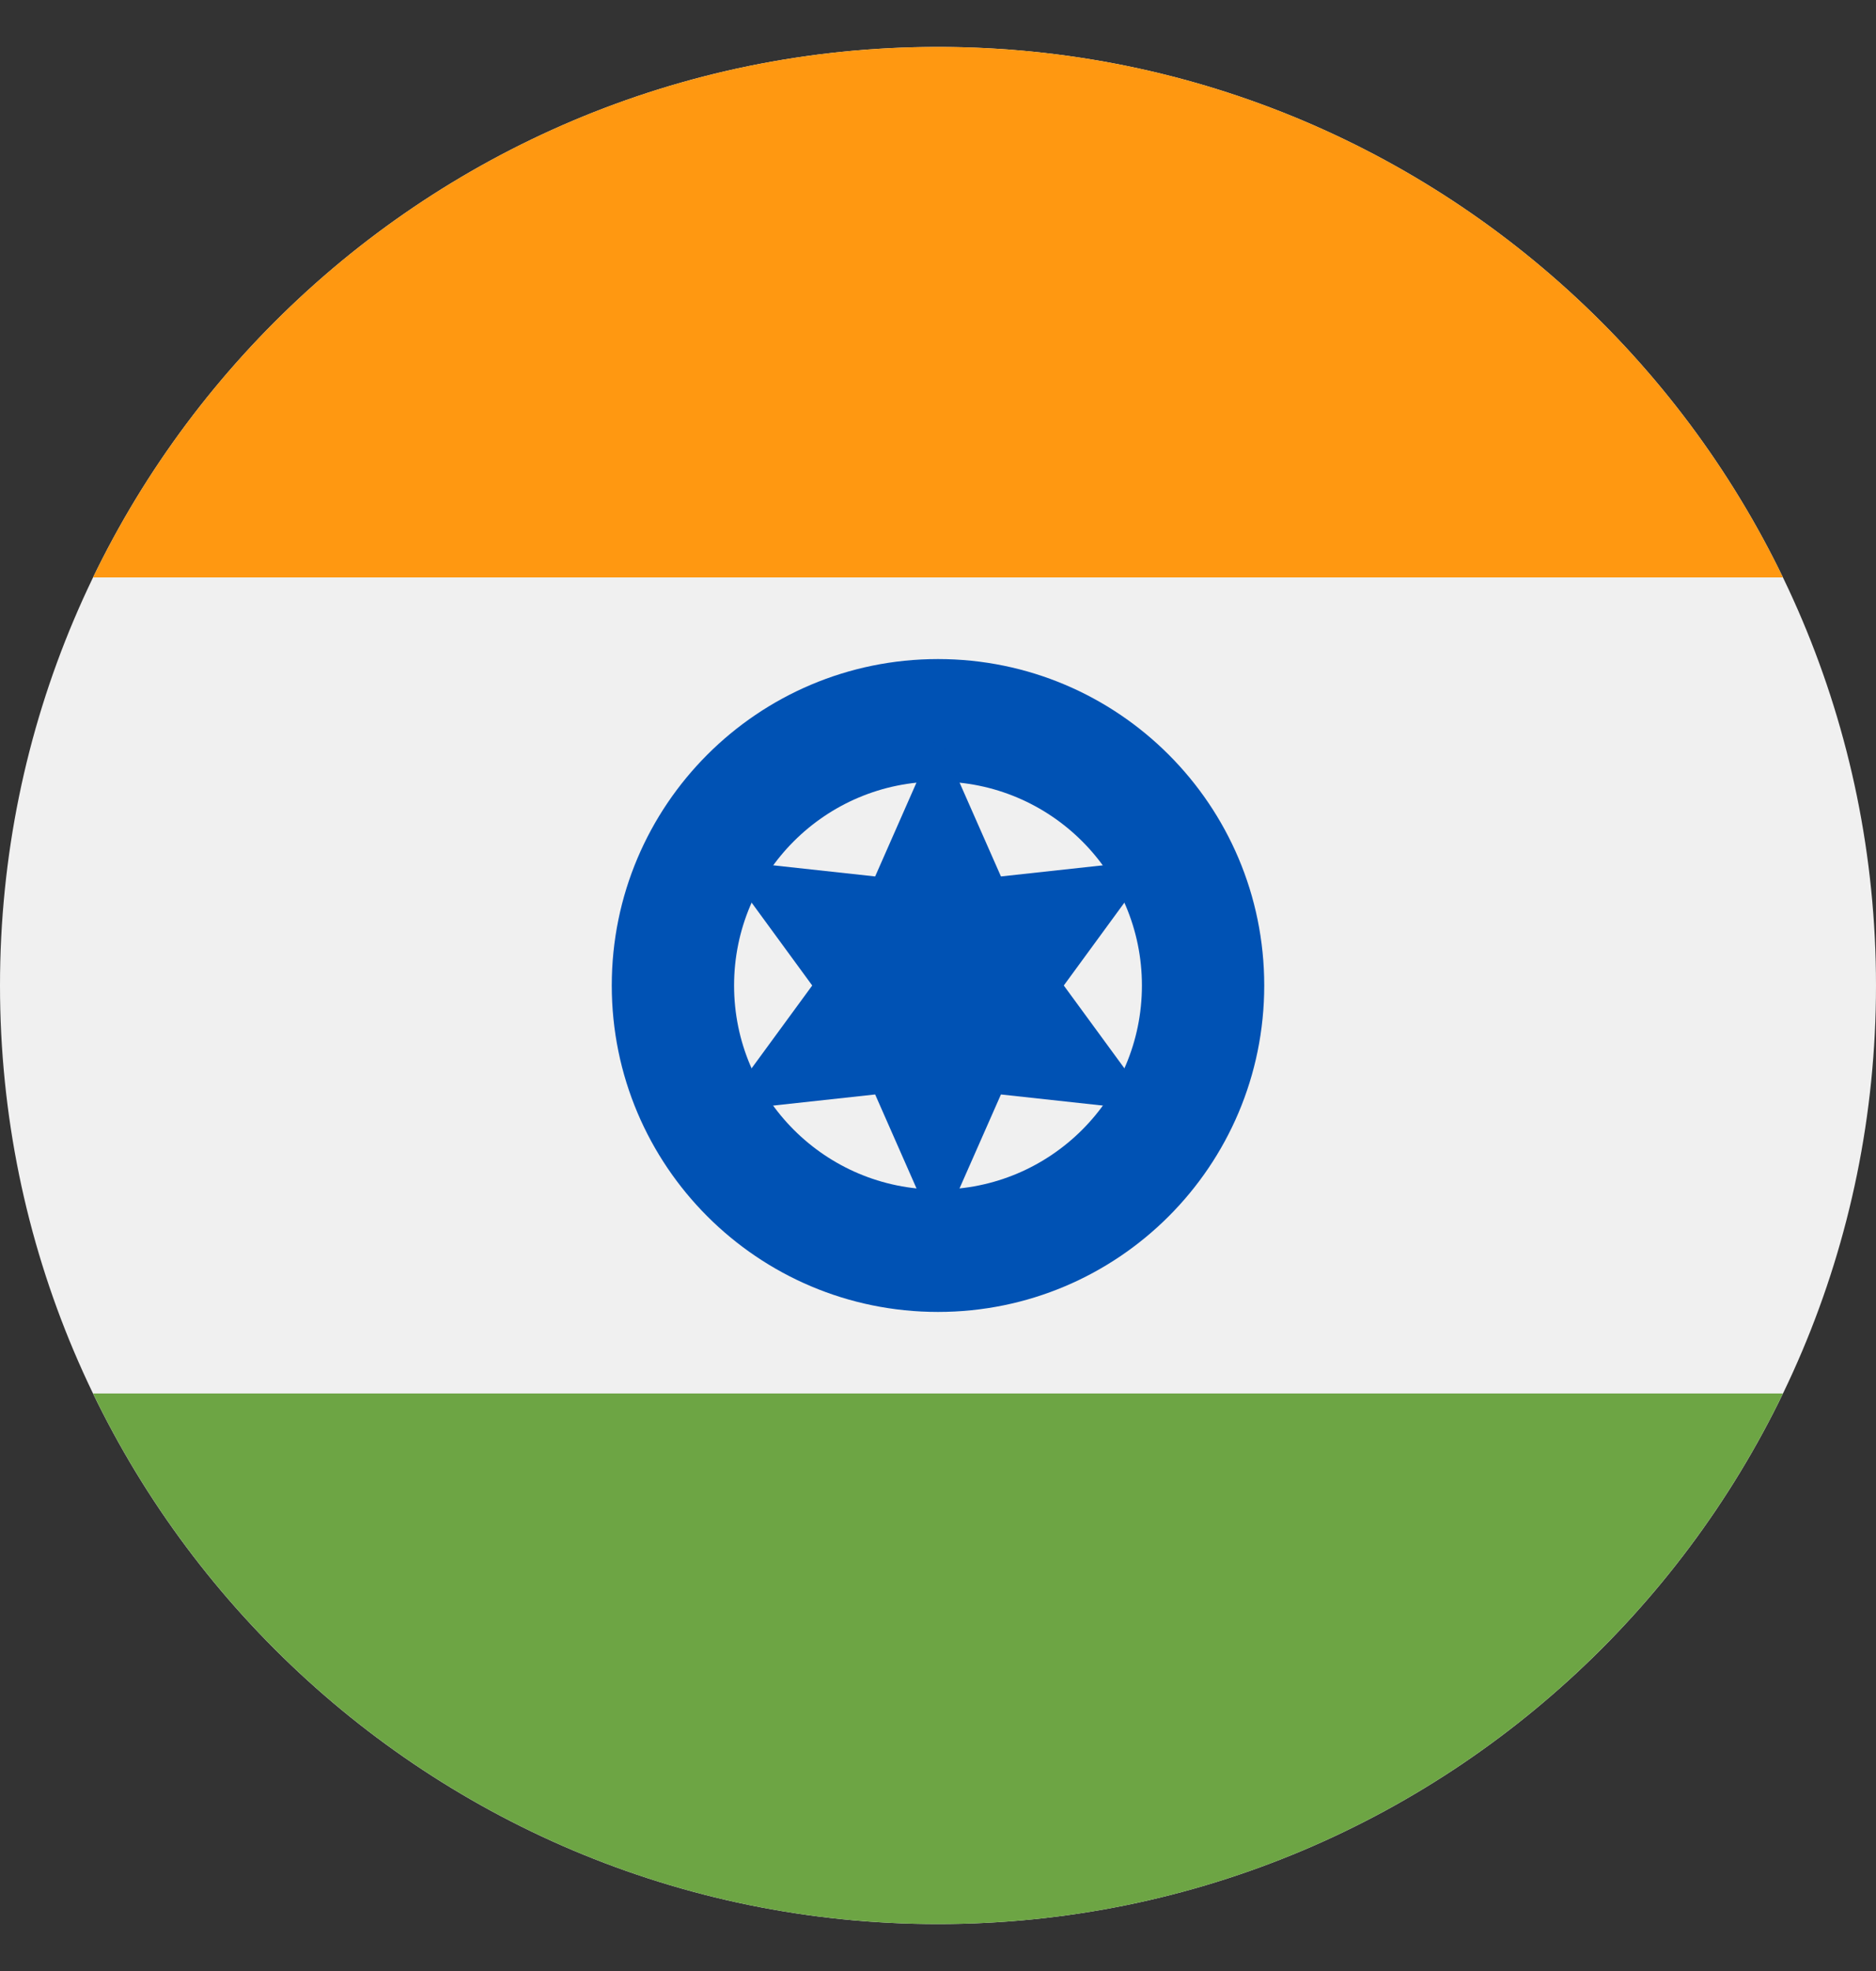
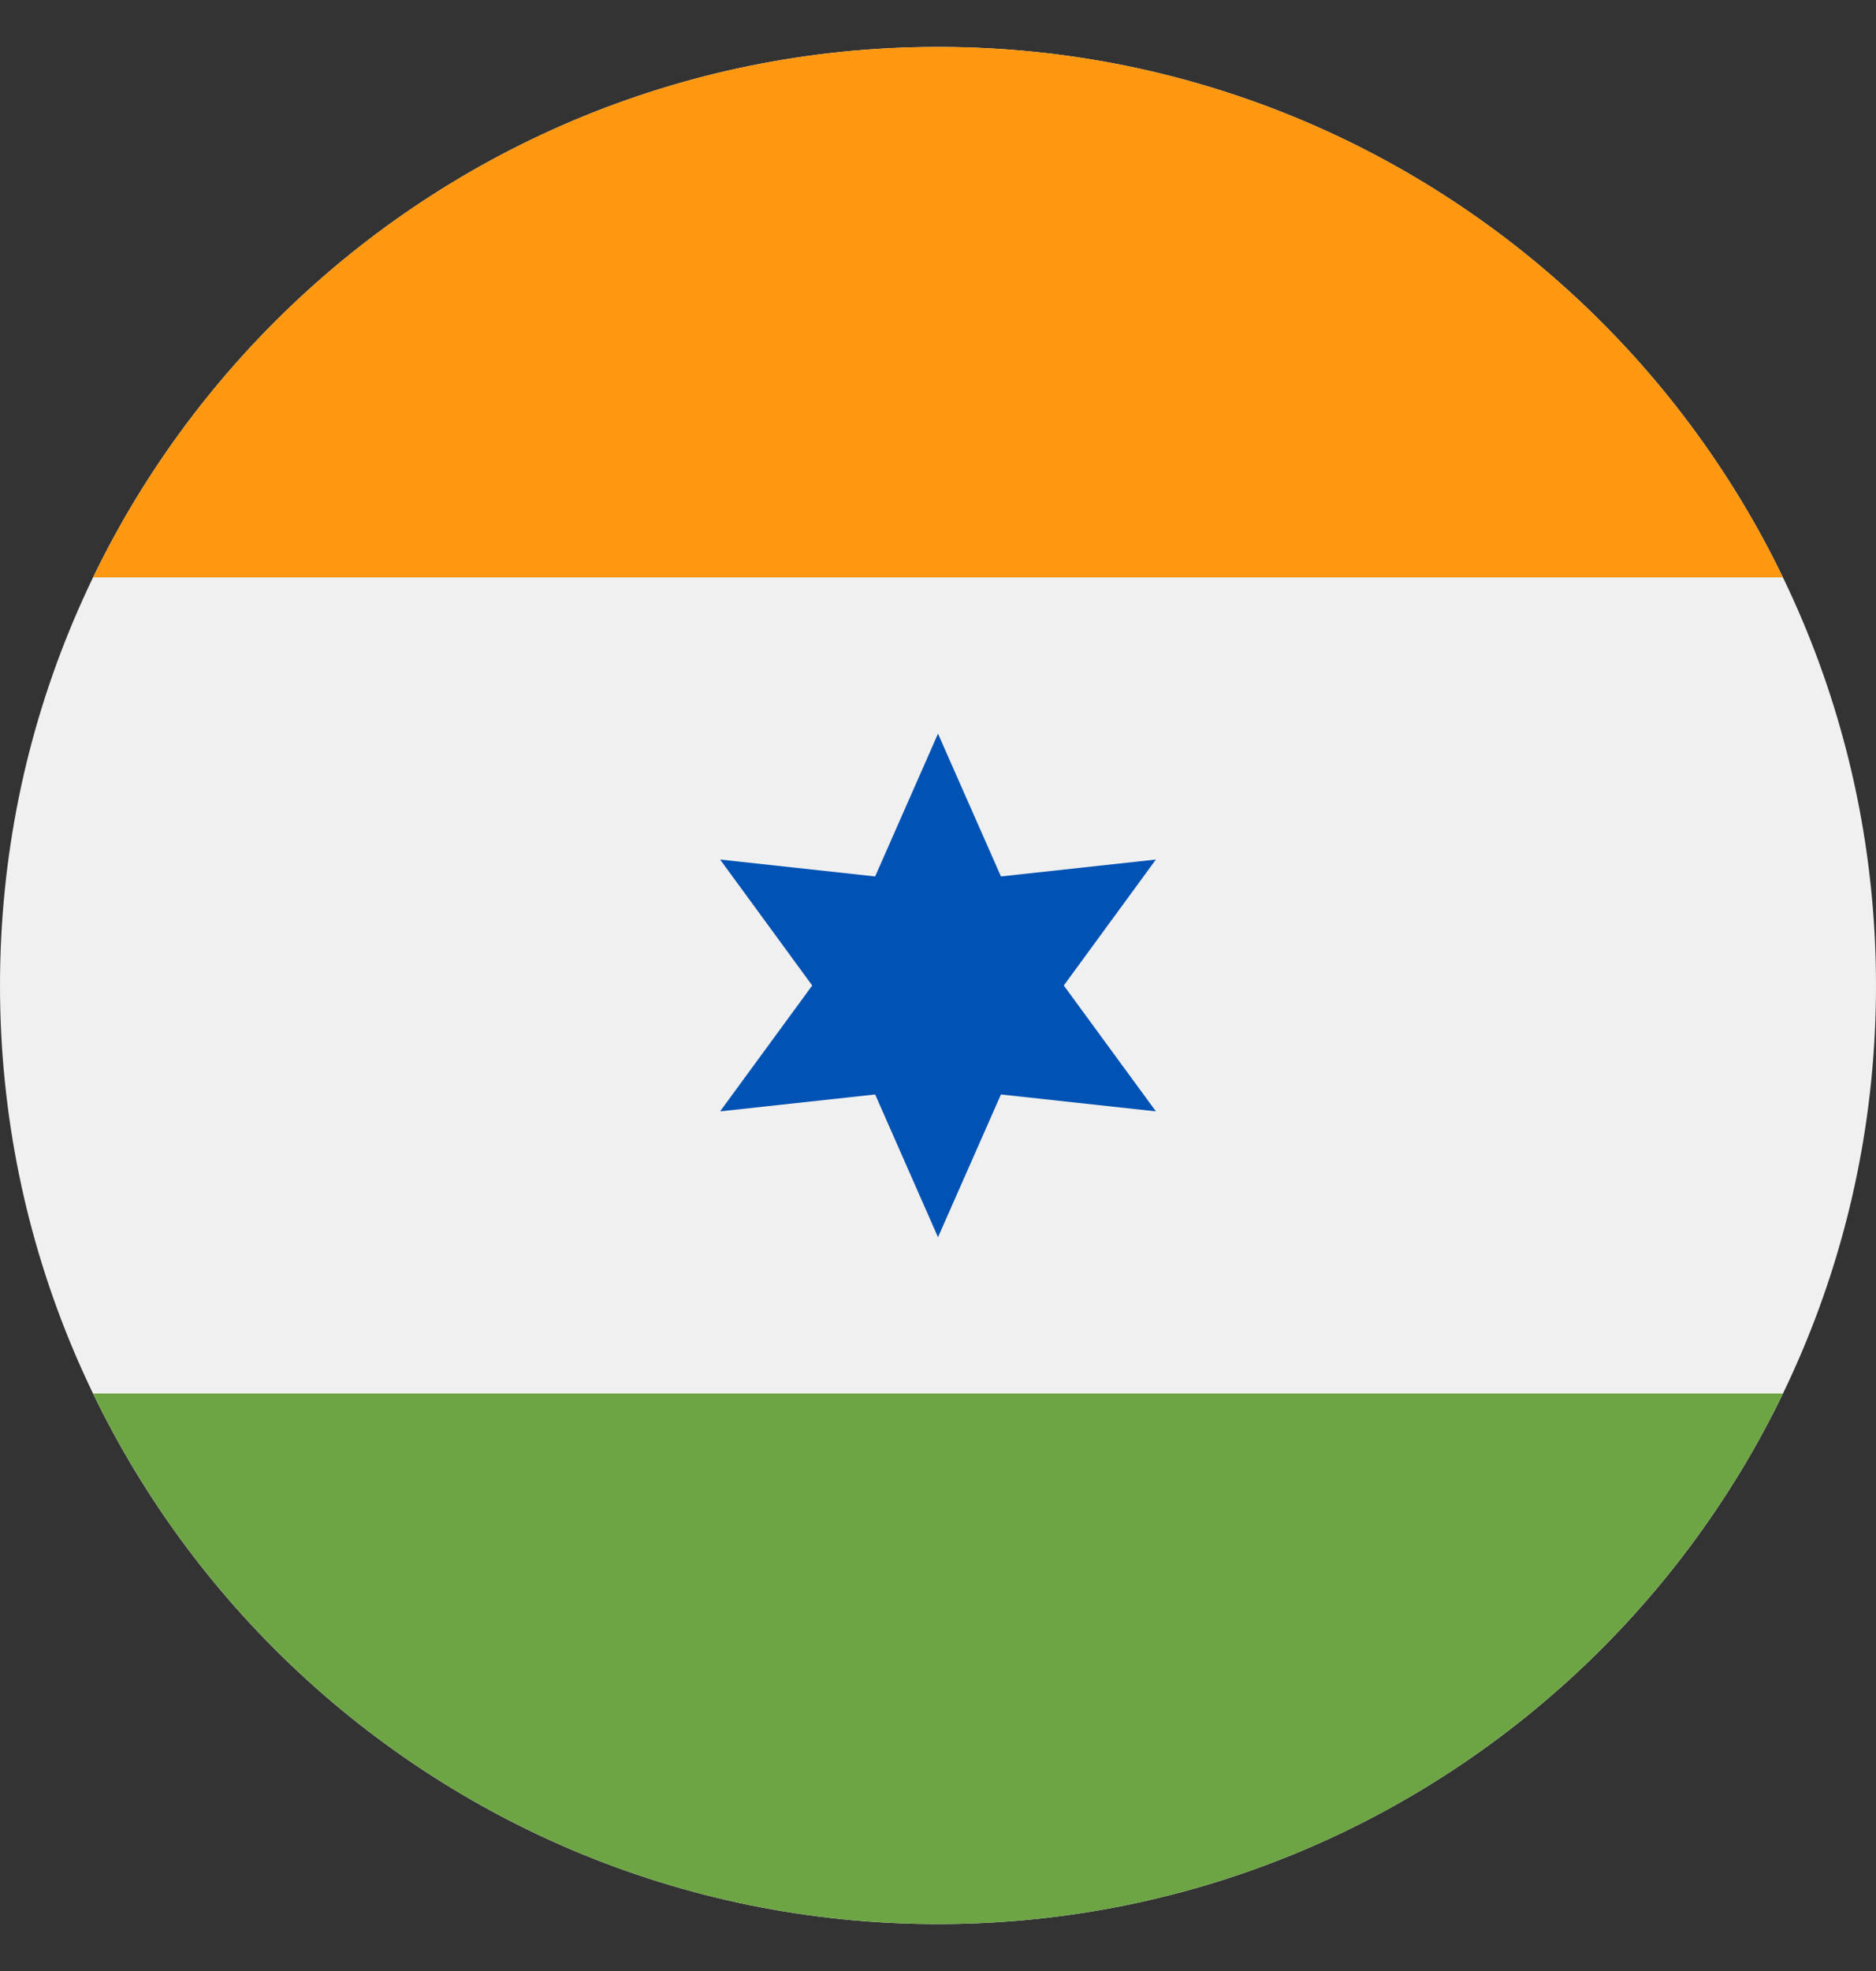
<svg xmlns="http://www.w3.org/2000/svg" width="20" height="21" viewBox="0 0 20 21" fill="none">
  <rect x="0" y="0" width="20" height="21" fill="#333333" stroke="none" />
  <g id="Flag / India" clip-path="url(#clip0_2522_2438)">
    <g id="India">
      <path d="M10 20.5C15.523 20.5 20 16.023 20 10.5C20 4.977 15.523 0.5 10 0.5C4.477 0.5 0 4.977 0 10.5C0 16.023 4.477 20.5 10 20.5Z" fill="#F0F0F0" />
      <path d="M10 0.5C6.035 0.5 2.61 2.807 0.992 6.152H19.008C17.39 2.807 13.965 0.5 10 0.5Z" fill="#FF9811" />
      <path d="M10 20.5C13.965 20.5 17.39 18.192 19.008 14.847H0.992C2.61 18.192 6.035 20.5 10 20.5Z" fill="#6DA544" />
-       <path d="M10 13.978C11.921 13.978 13.478 12.421 13.478 10.5C13.478 8.579 11.921 7.022 10 7.022C8.079 7.022 6.522 8.579 6.522 10.5C6.522 12.421 8.079 13.978 10 13.978Z" fill="#0052B4" />
      <path d="M10 12.674C11.2 12.674 12.174 11.701 12.174 10.5C12.174 9.3 11.2 8.327 10 8.327C8.799 8.327 7.826 9.3 7.826 10.5C7.826 11.701 8.799 12.674 10 12.674Z" fill="#F0F0F0" />
      <path d="M10 7.817L10.671 9.338L12.323 9.158L11.341 10.5L12.323 11.841L10.671 11.661L10 13.182L9.33 11.661L7.677 11.841L8.659 10.5L7.677 9.158L9.33 9.338L10 7.817Z" fill="#0052B4" />
    </g>
  </g>
  <defs>
    <clipPath id="clip0_2522_2438">
      <rect width="20" height="20" fill="white" transform="translate(0 0.5)" />
    </clipPath>
  </defs>
</svg>